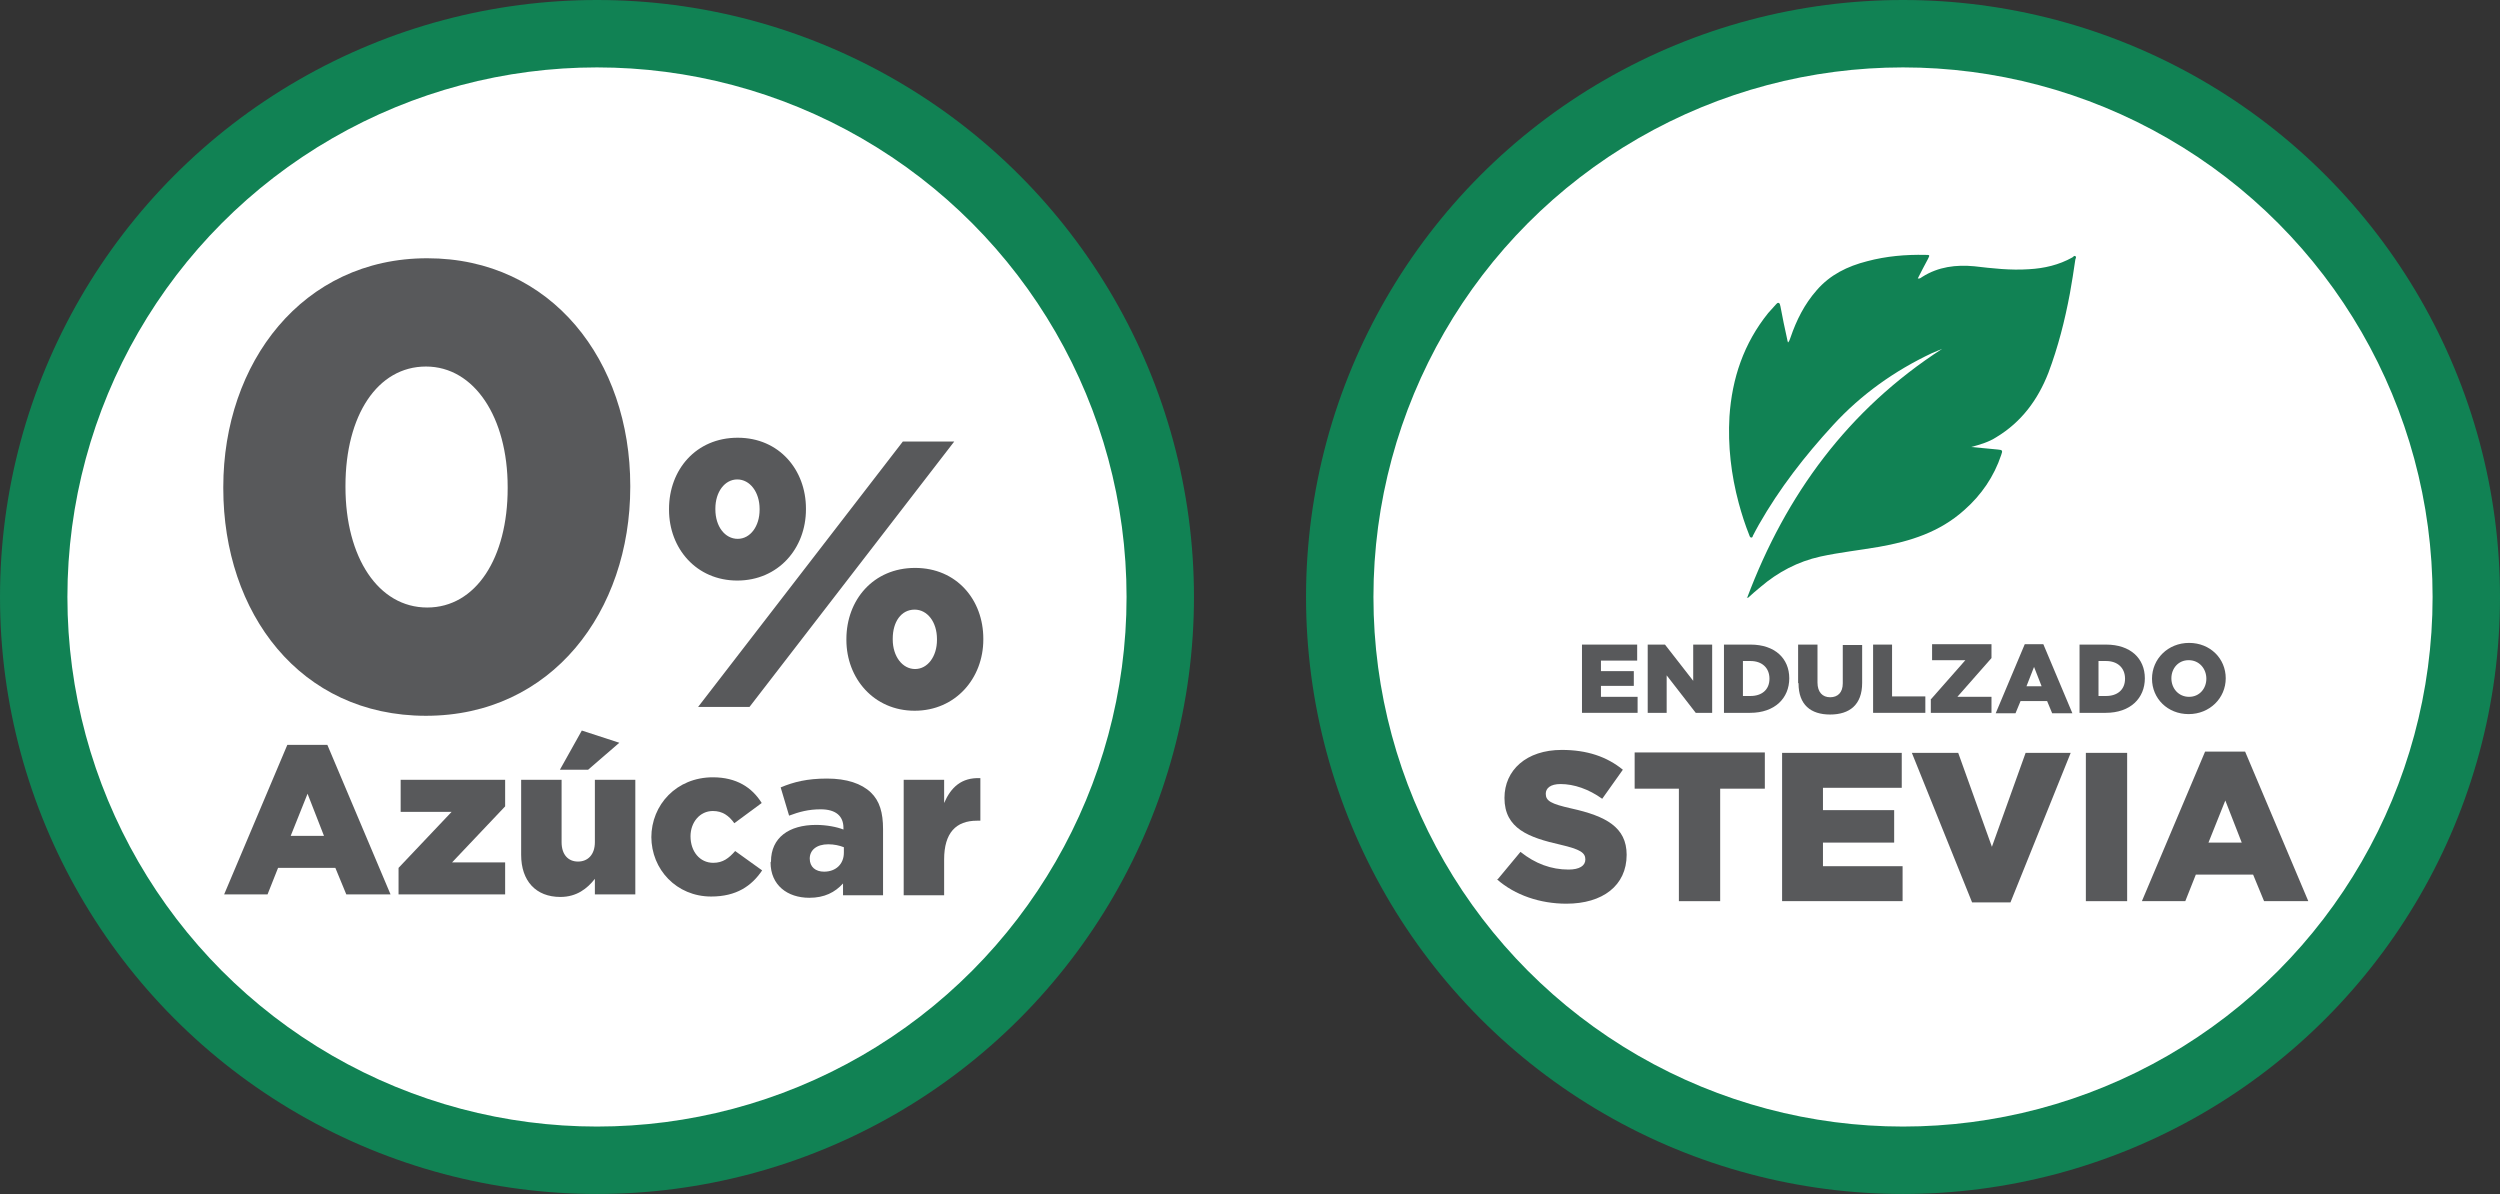
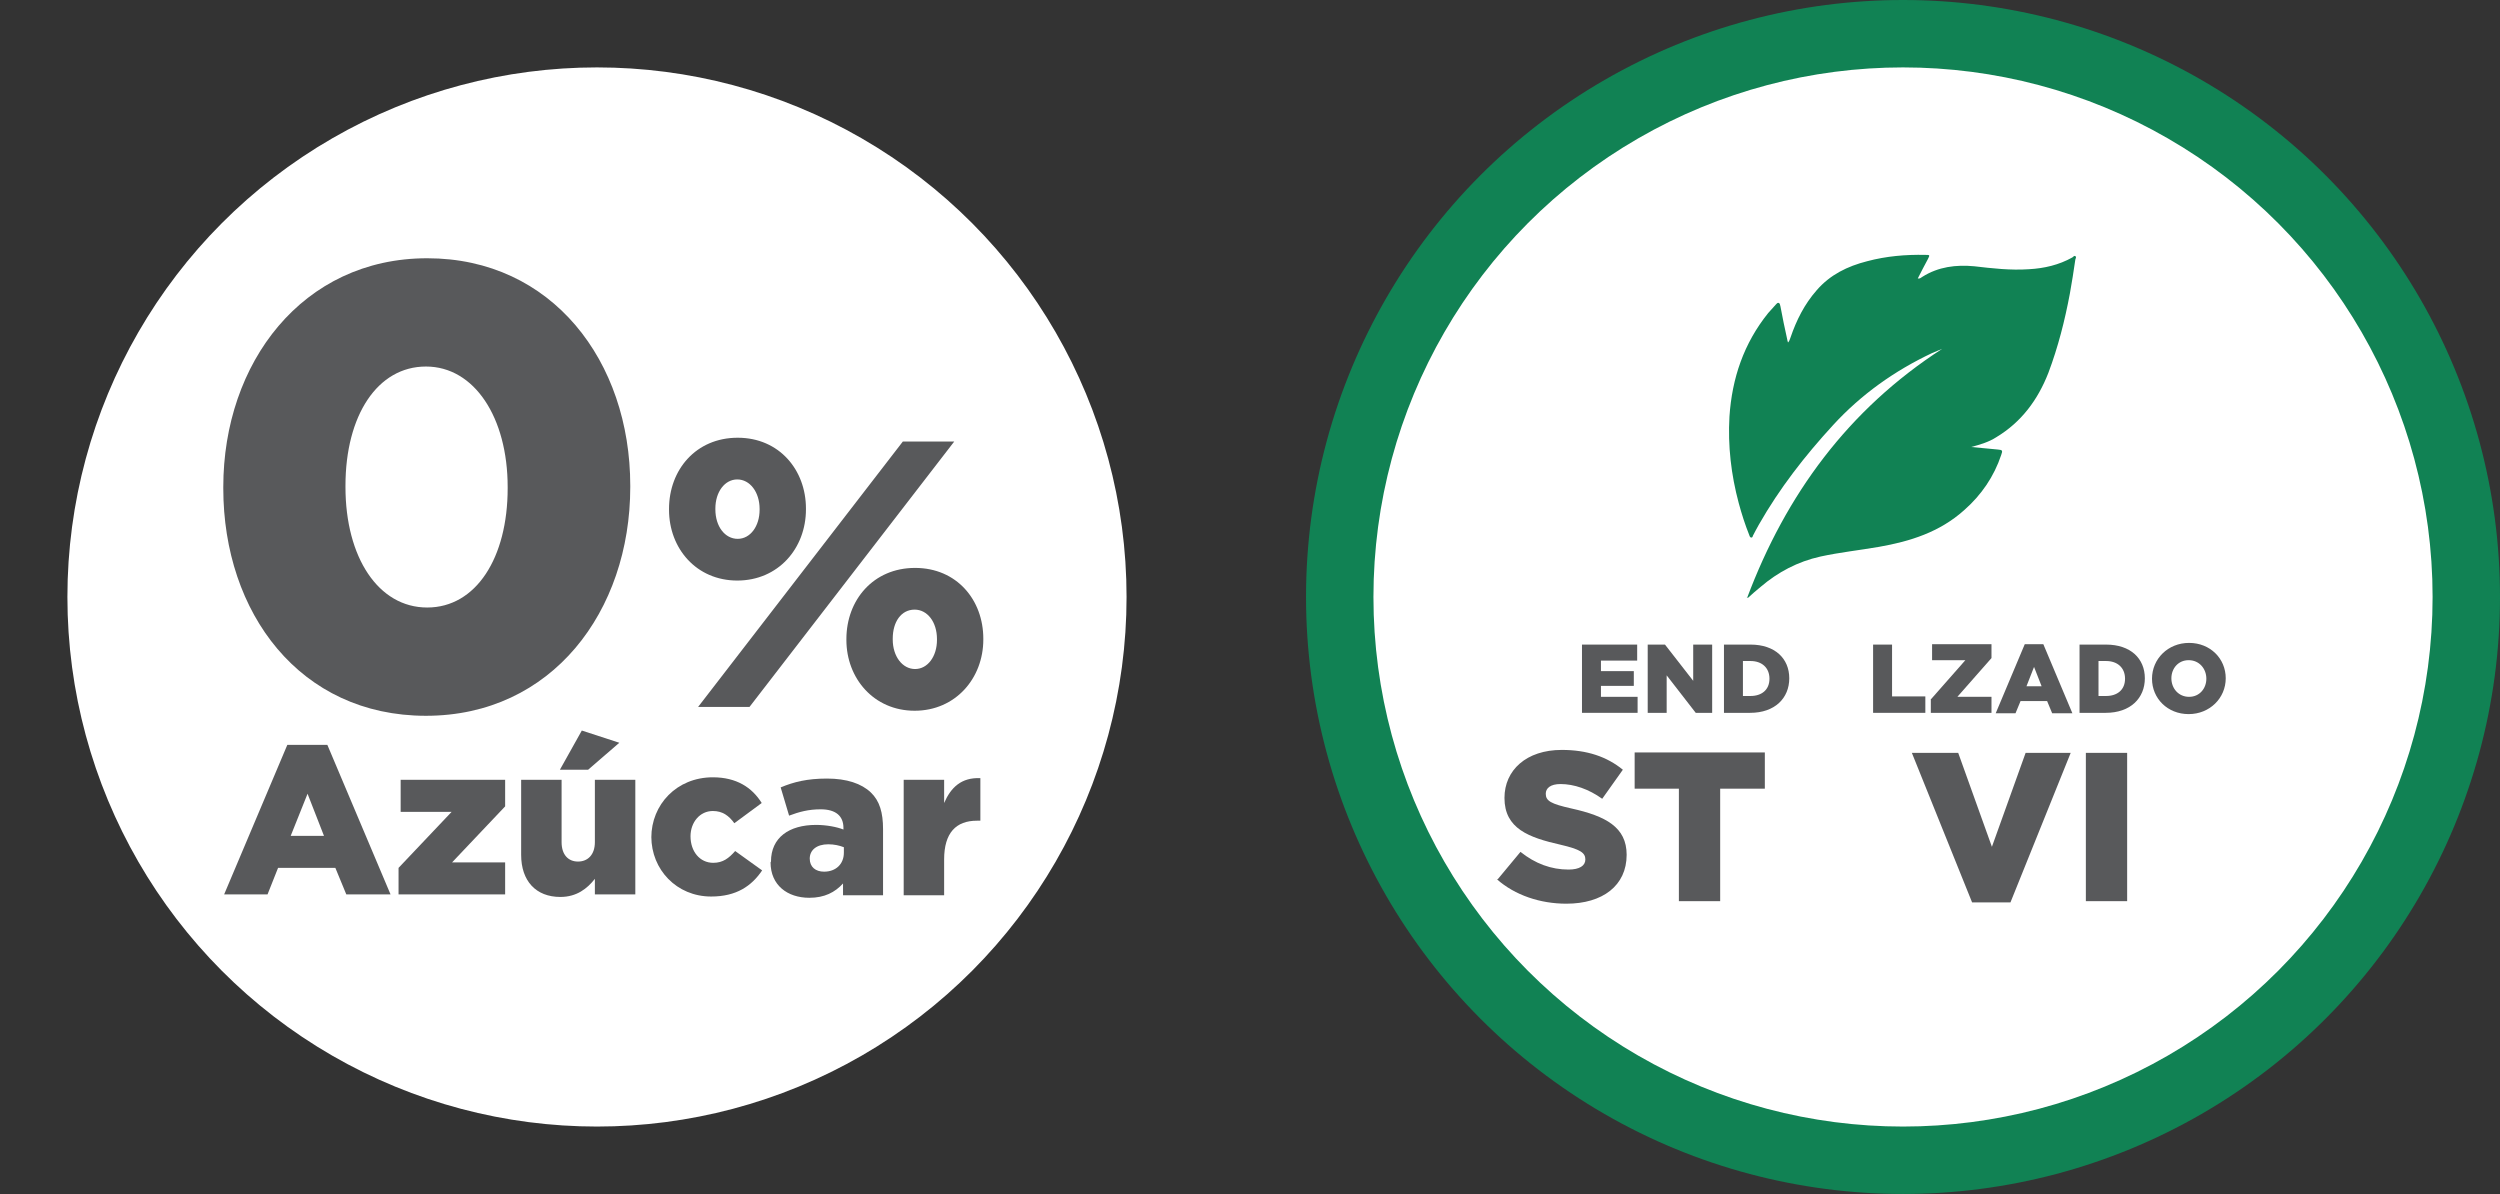
<svg xmlns="http://www.w3.org/2000/svg" id="Layer_2" data-name="Layer 2" viewBox="0 0 59.34 28.35">
  <rect x="0" y="0" width="59.34" height="28.35" fill="#333333" stroke="none" />
  <defs>
    <style>      .cls-1 {        fill: #fff;      }      .cls-2 {        fill: #118254;      }      .cls-3 {        fill: #58595b;      }    </style>
  </defs>
  <g id="Layer_1-2" data-name="Layer 1">
    <g>
      <g>
-         <circle class="cls-2" cx="14.17" cy="14.17" r="14.17" />
        <circle class="cls-1" cx="14.17" cy="14.17" r="12.57" />
        <g>
          <g>
            <path class="cls-3" d="m5.3,11.59v-.03c0-2.95,1.88-5.43,4.84-5.43s4.82,2.44,4.82,5.4v.03c0,2.95-1.86,5.43-4.85,5.43s-4.81-2.44-4.81-5.4Zm6.75,0v-.03c0-1.65-.79-2.86-1.94-2.86s-1.91,1.16-1.91,2.83v.03c0,1.67.78,2.86,1.94,2.86s1.91-1.18,1.91-2.83Z" />
            <path class="cls-3" d="m15.88,12.1v-.02c0-.93.64-1.69,1.63-1.69s1.62.77,1.62,1.68v.02c0,.93-.66,1.69-1.63,1.69s-1.62-.76-1.62-1.68Zm5.55-1.62h1.22l-4.86,6.3h-1.22l4.86-6.3Zm-3.4,1.62v-.02c0-.4-.23-.7-.53-.7s-.52.3-.52.69v.02c0,.41.23.7.53.7s.52-.3.52-.69Zm2.06,3.09v-.02c0-.93.64-1.69,1.63-1.69s1.62.76,1.62,1.68v.02c0,.92-.66,1.69-1.63,1.69s-1.62-.77-1.62-1.68Zm2.15,0v-.02c0-.41-.23-.7-.53-.7-.32,0-.52.29-.52.69v.02c0,.4.23.7.53.7s.52-.3.52-.69Z" />
          </g>
          <g>
            <path class="cls-3" d="m6.83,17.68h.94l1.5,3.55h-1.05l-.26-.63h-1.36l-.25.63h-1.03l1.5-3.55Zm.86,2.16l-.39-1-.4,1h.79Z" />
            <path class="cls-3" d="m9.46,20.6l1.26-1.33h-1.21v-.76h2.48v.63l-1.26,1.33h1.26v.76h-2.53v-.63Z" />
            <path class="cls-3" d="m12.37,20.29v-1.78h.96v1.48c0,.3.16.46.39.46s.4-.16.4-.46v-1.48h.96v2.72h-.96v-.37c-.18.23-.43.43-.82.43-.58,0-.93-.38-.93-1Zm1.44-2.95l.89.29-.74.64h-.67l.52-.93Z" />
            <path class="cls-3" d="m15.46,19.88h0c0-.78.6-1.43,1.46-1.43.56,0,.93.24,1.16.61l-.65.48c-.13-.18-.28-.29-.51-.29-.31,0-.53.27-.53.6h0c0,.36.22.63.54.63.23,0,.37-.11.52-.28l.64.46c-.25.37-.61.62-1.21.62-.82,0-1.42-.64-1.42-1.42Z" />
            <path class="cls-3" d="m18.3,20.45h0c0-.57.43-.87,1.07-.87.25,0,.5.05.65.11v-.04c0-.28-.18-.44-.54-.44-.29,0-.51.06-.75.15l-.2-.67c.31-.13.63-.21,1.1-.21s.82.12,1.04.33c.21.2.29.48.29.87v1.57h-.95v-.28c-.19.21-.44.34-.8.34-.52,0-.92-.3-.92-.84Zm1.73-.21v-.13c-.1-.04-.23-.07-.37-.07-.28,0-.44.14-.44.34h0c0,.2.14.31.34.31.28,0,.47-.18.47-.45Z" />
            <path class="cls-3" d="m21.45,18.51h.96v.55c.16-.37.41-.61.86-.59v1.01h-.08c-.5,0-.78.29-.78.92v.85h-.96v-2.72Z" />
          </g>
        </g>
      </g>
      <g>
        <circle class="cls-2" cx="45.17" cy="14.17" r="14.17" />
        <circle class="cls-1" cx="45.17" cy="14.17" r="12.57" />
        <g>
          <path class="cls-3" d="m35.55,20.87l.54-.65c.35.28.73.42,1.14.42.26,0,.4-.09.4-.24h0c0-.16-.12-.24-.59-.35-.75-.17-1.33-.38-1.33-1.11h0c0-.66.52-1.14,1.36-1.14.6,0,1.07.16,1.45.47l-.49.69c-.32-.23-.67-.35-.99-.35-.24,0-.35.1-.35.23h0c0,.17.12.24.61.35.81.18,1.31.44,1.31,1.1h0c0,.73-.57,1.16-1.43,1.16-.62,0-1.22-.2-1.65-.58Z" />
          <path class="cls-3" d="m39.86,18.72h-1.06v-.86h3.09v.86h-1.06v2.67h-.98v-2.67Z" />
-           <path class="cls-3" d="m42.31,17.87h2.83v.83h-1.87v.53h1.69v.77h-1.69v.56h1.89v.83h-2.86v-3.52Z" />
          <path class="cls-3" d="m45.39,17.87h1.09l.8,2.23.8-2.23h1.07l-1.43,3.55h-.91l-1.43-3.55Z" />
          <path class="cls-3" d="m49.51,17.87h.98v3.52h-.98v-3.52Z" />
-           <path class="cls-3" d="m52.35,17.84h.94l1.5,3.55h-1.05l-.26-.63h-1.36l-.25.63h-1.03l1.5-3.55Zm.86,2.16l-.39-1-.4,1h.79Z" />
        </g>
        <g>
          <path class="cls-3" d="m37.55,15.3h1.31v.38h-.86v.25h.78v.35h-.78v.26h.87v.38h-1.32v-1.62Z" />
          <path class="cls-3" d="m39.1,15.3h.42l.67.86v-.86h.45v1.62h-.39l-.69-.89v.89h-.45v-1.62Z" />
          <path class="cls-3" d="m40.92,15.3h.63c.58,0,.92.33.92.8h0c0,.47-.34.82-.93.82h-.62v-1.62Zm.63,1.22c.27,0,.45-.15.45-.41h0c0-.26-.18-.42-.45-.42h-.18v.83h.18Z" />
-           <path class="cls-3" d="m42.68,16.21v-.91h.46v.9c0,.23.12.35.3.35s.3-.11.3-.33v-.91h.46v.9c0,.52-.3.75-.76.75s-.75-.23-.75-.74Z" />
          <path class="cls-3" d="m44.46,15.3h.45v1.23h.79v.39h-1.24v-1.62Z" />
          <path class="cls-3" d="m45.84,16.59l.81-.92h-.79v-.38h1.41v.33l-.81.92h.81v.38h-1.44v-.33Z" />
          <path class="cls-3" d="m48.07,15.29h.43l.69,1.64h-.48l-.12-.29h-.63l-.12.29h-.47l.69-1.64Zm.39,1l-.18-.46-.18.46h.36Z" />
          <path class="cls-3" d="m49.36,15.3h.63c.58,0,.92.33.92.8h0c0,.47-.34.82-.93.82h-.62v-1.62Zm.63,1.22c.27,0,.45-.15.45-.41h0c0-.26-.18-.42-.45-.42h-.18v.83h.18Z" />
          <path class="cls-3" d="m51.08,16.11h0c0-.47.38-.85.88-.85s.87.37.87.84h0c0,.47-.38.85-.88.85s-.87-.37-.87-.84Zm1.29,0h0c0-.24-.17-.44-.42-.44s-.41.2-.41.43h0c0,.24.17.44.42.44s.41-.2.41-.43Z" />
        </g>
        <path class="cls-2" d="m41.47,14.19c.92-2.45,2.4-4.47,4.63-5.91-.08.03-.16.07-.24.1-.89.42-1.68.98-2.35,1.71-.67.73-1.27,1.5-1.76,2.36-.05.09-.1.18-.14.26-.01.02-.01.05-.04.05-.03,0-.04-.03-.05-.06-.1-.25-.18-.5-.25-.76-.18-.67-.26-1.36-.22-2.05.06-.91.34-1.74.92-2.46.06-.07.12-.13.18-.2.02-.02.04-.05.07-.04.03.01.03.05.04.08.05.26.1.52.16.78,0,.02.01.04.02.08.04-.04.04-.08.06-.12.14-.41.33-.79.62-1.12.32-.37.73-.57,1.2-.69.45-.12.91-.16,1.38-.15.11,0,.11,0,.06.1-.08.15-.16.3-.24.46.05.01.08-.02.11-.04.38-.24.8-.29,1.23-.25.43.05.86.1,1.3.07.36-.02.71-.1,1.03-.28.02-.01.04-.05.07-.03.03.02.01.05,0,.08-.04.27-.08.54-.13.81-.12.64-.28,1.27-.51,1.88-.25.64-.64,1.17-1.24,1.53-.17.11-.37.17-.59.23.23.02.43.04.63.06.11.01.12.02.08.13-.17.51-.47.95-.88,1.31-.58.52-1.28.74-2.02.87-.46.08-.93.13-1.39.23-.54.12-1.01.37-1.42.72-.1.08-.2.17-.3.26-.01,0-.02-.01-.03-.02Z" />
      </g>
    </g>
  </g>
</svg>